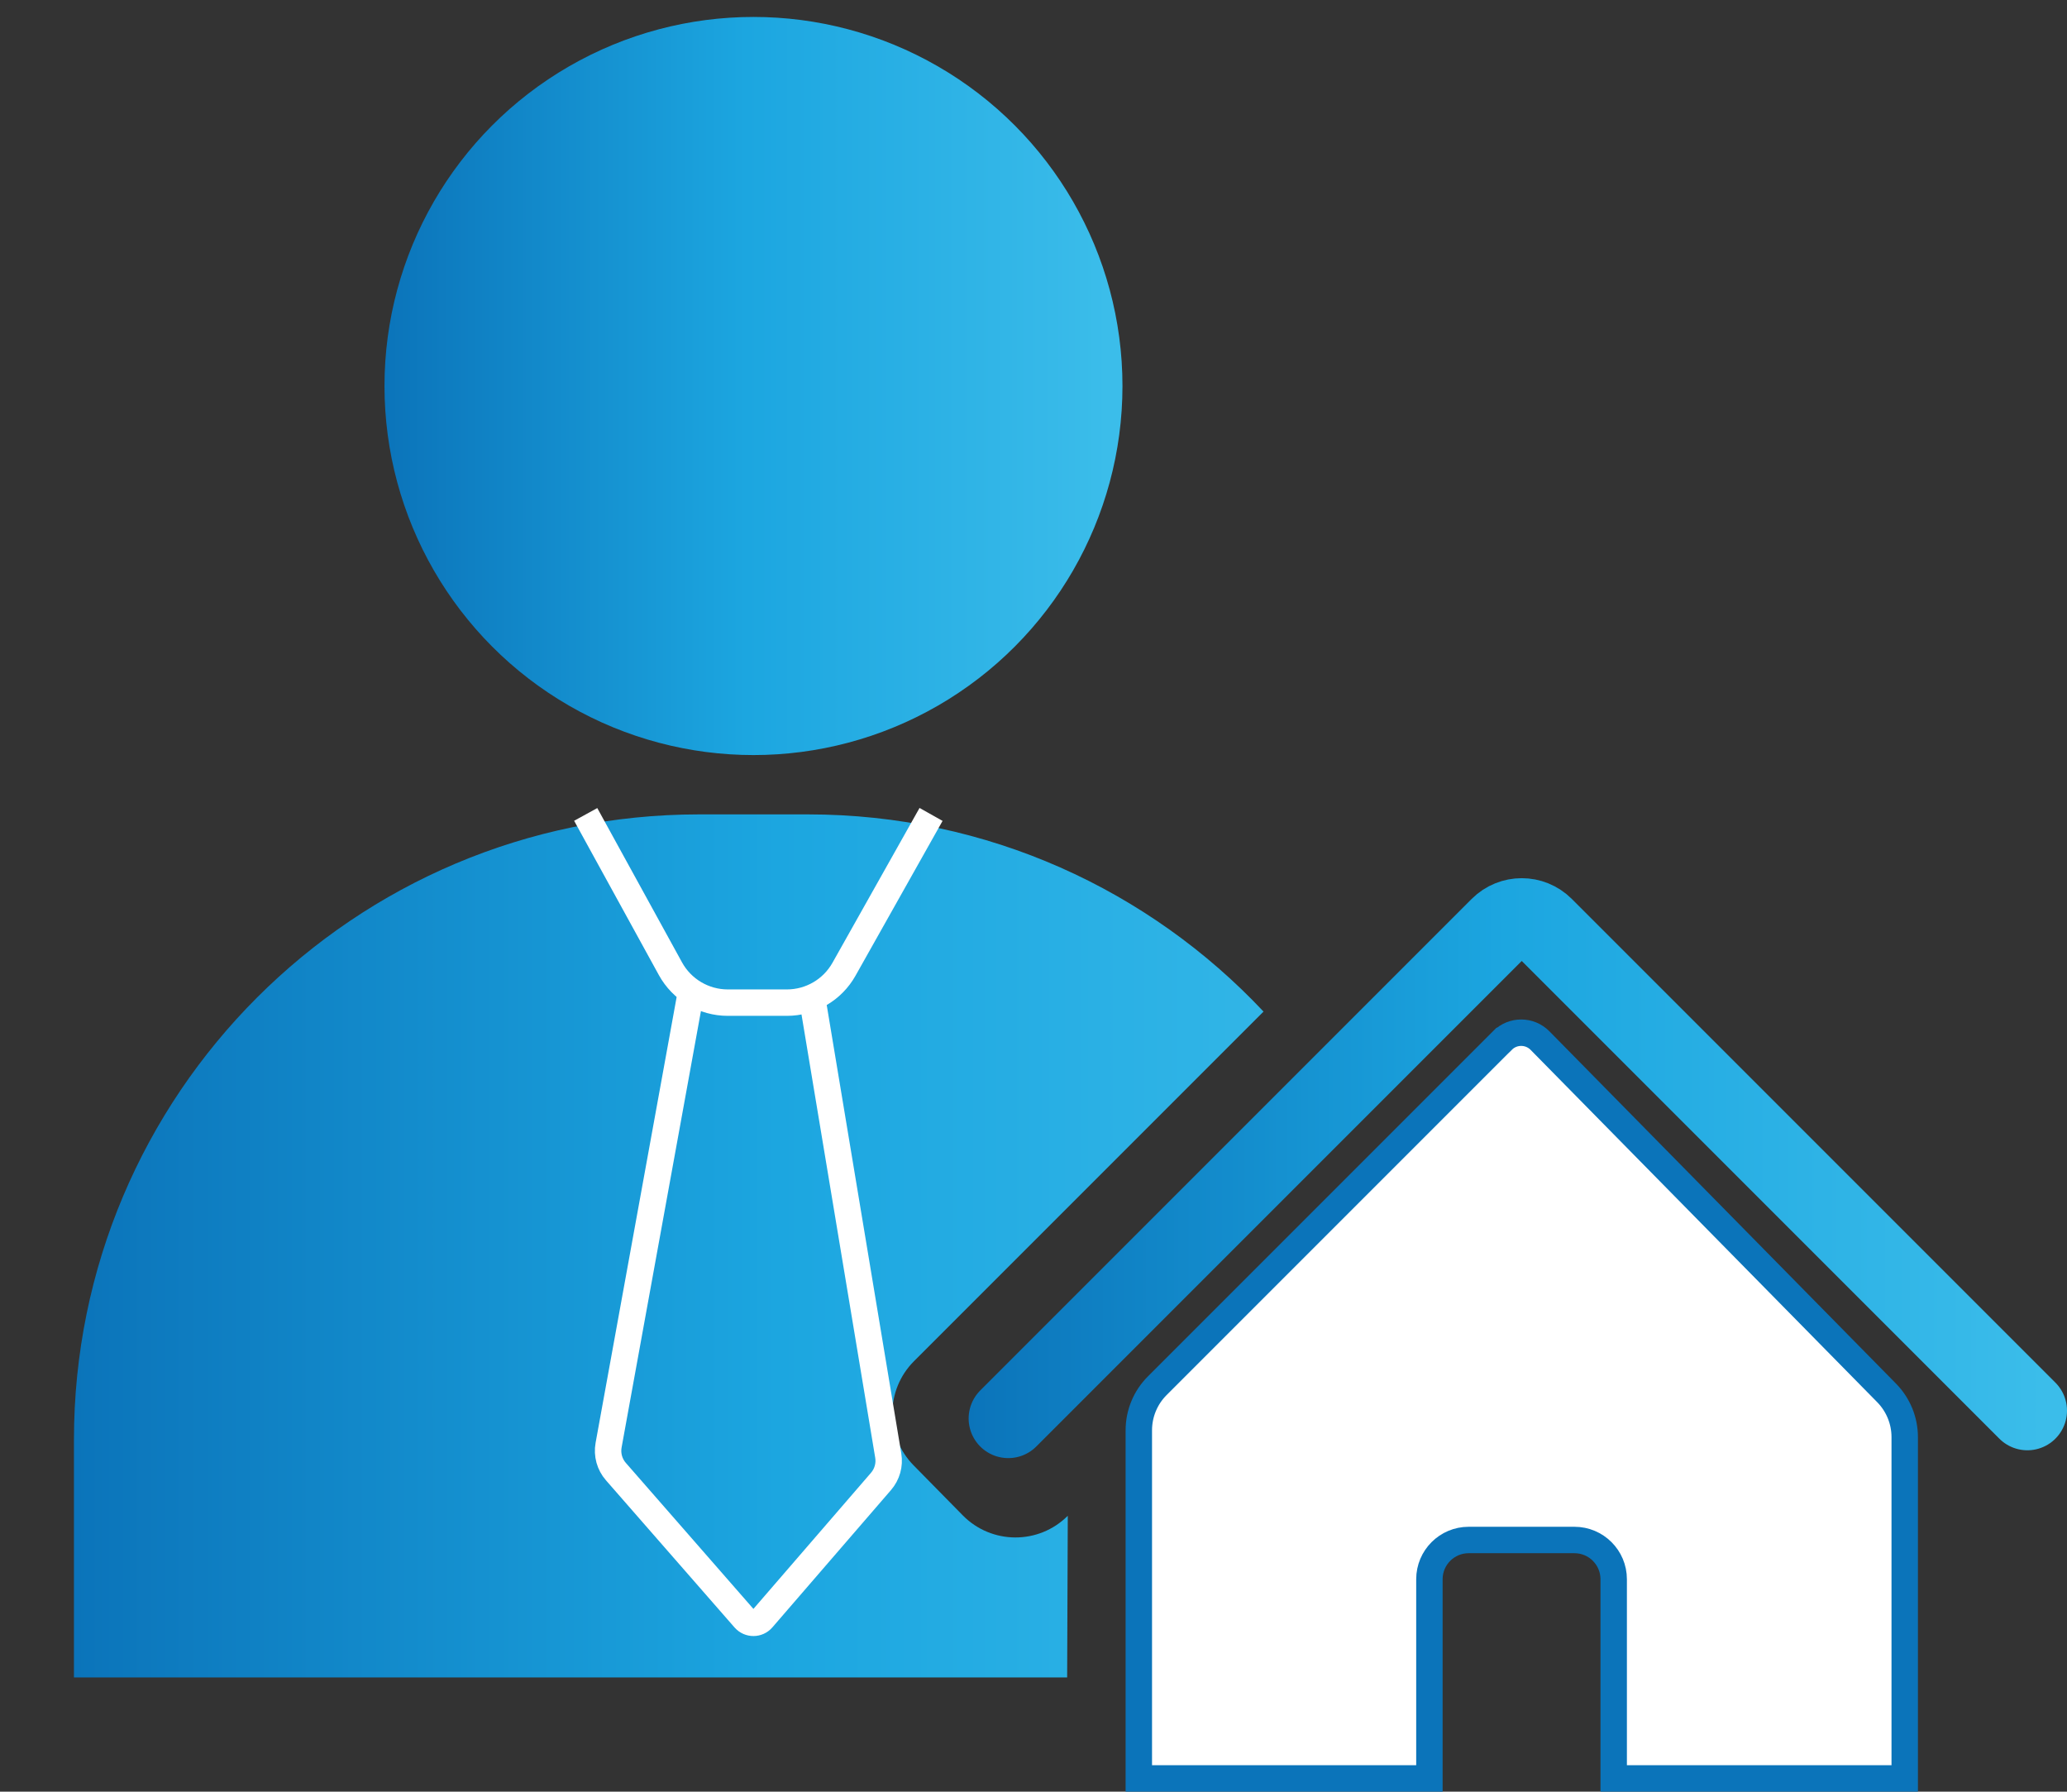
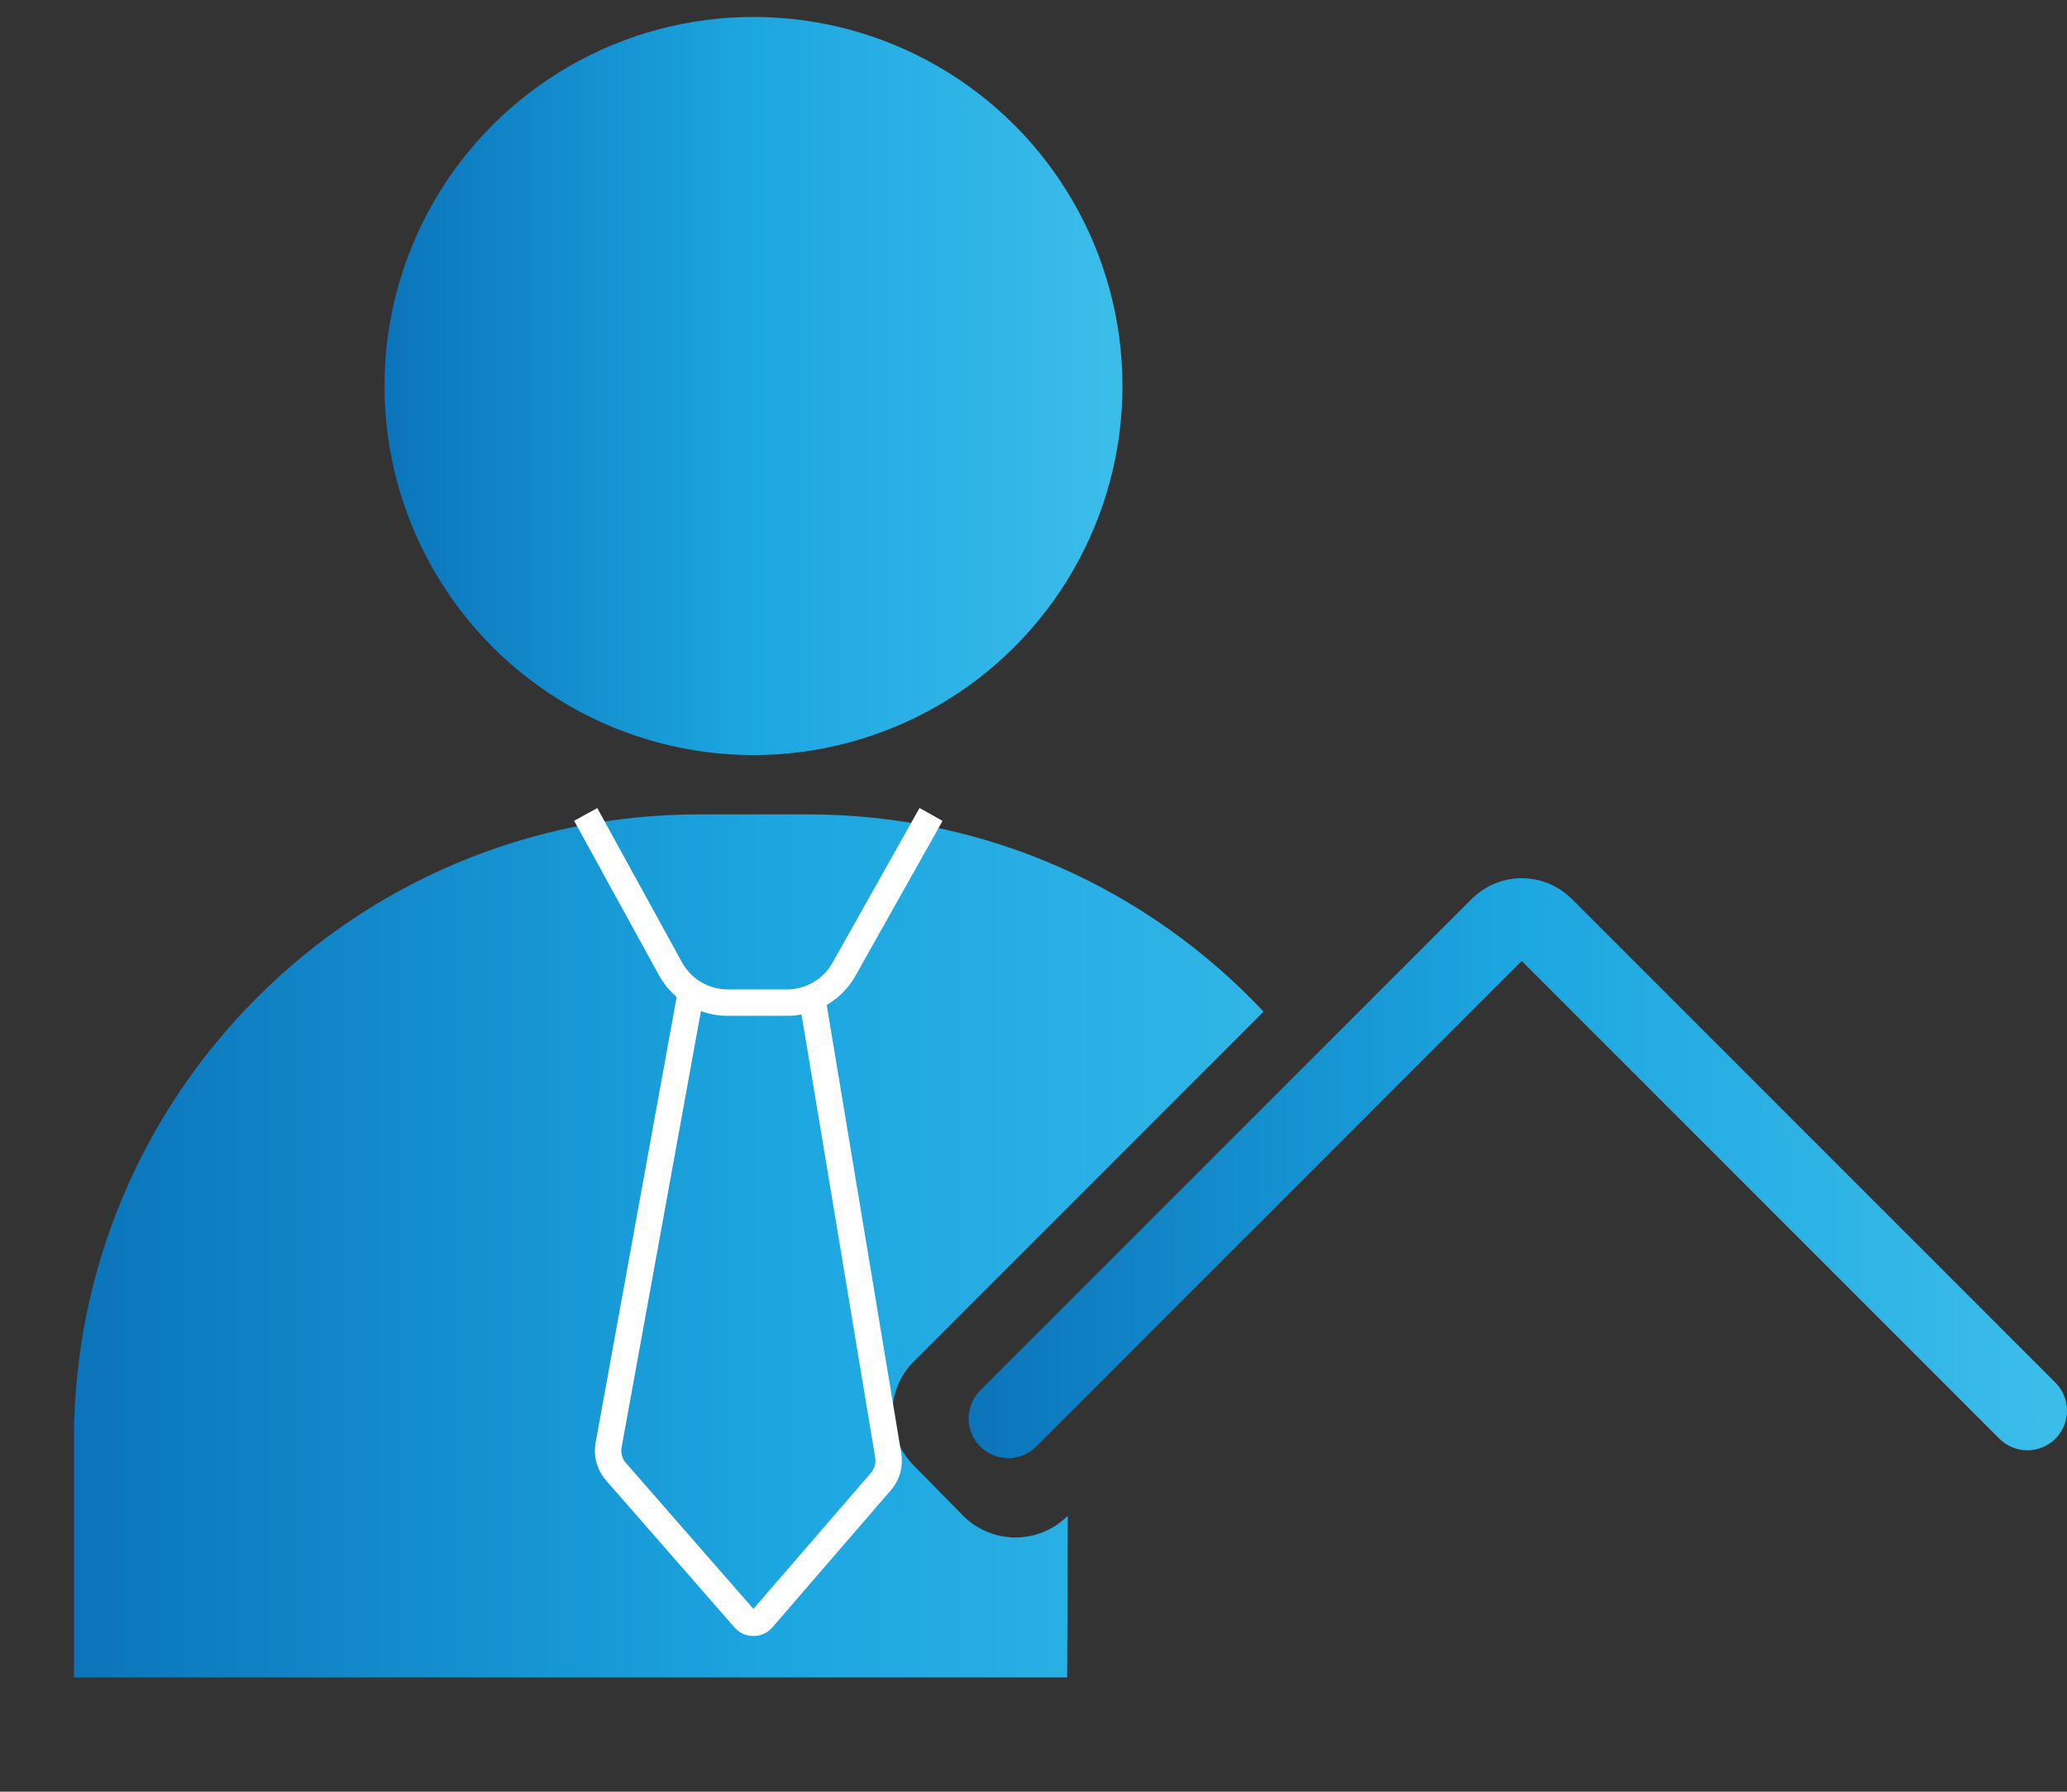
<svg xmlns="http://www.w3.org/2000/svg" xmlns:xlink="http://www.w3.org/1999/xlink" id="Layer_1" width="625.88" height="542.42" viewBox="0 0 625.88 542.42">
  <rect x="0" y="0" width="625.88" height="542.42" fill="#333333" stroke="none" />
  <defs>
    <style>.cls-1{fill:#fff;stroke:#0b74ba;}.cls-1,.cls-2{stroke-width:8px;}.cls-1,.cls-2,.cls-3{stroke-miterlimit:10;}.cls-1,.cls-3{stroke-linecap:round;}.cls-2{stroke:#fff;}.cls-2,.cls-3{fill:none;}.cls-3{stroke:url(#linear-gradient-2);stroke-width:24px;}.cls-4{fill:url(#linear-gradient-3);}.cls-5{fill:url(#linear-gradient);}</style>
    <linearGradient id="linear-gradient" x1="116.42" y1="116.86" x2="339.88" y2="116.86" gradientUnits="userSpaceOnUse">
      <stop offset="0" stop-color="#0b74ba" />
      <stop offset=".49" stop-color="#1ca6e0" />
      <stop offset=".89" stop-color="#35b8e8" />
      <stop offset=".98" stop-color="#3bbdea" />
    </linearGradient>
    <linearGradient id="linear-gradient-2" x1="293.3" y1="353.65" x2="625.88" y2="353.65" xlink:href="#linear-gradient" />
    <linearGradient id="linear-gradient-3" x1="22.39" y1="377.19" x2="457.22" y2="377.19" xlink:href="#linear-gradient" />
  </defs>
  <circle class="cls-5" cx="228.15" cy="116.86" r="111.73" />
-   <path class="cls-1" d="M454.95,314.98l-104.54,104.54c-3.57,3.57-5.58,8.42-5.58,13.48v105.41h87.99v-60.31c0-6.56,5.32-11.88,11.88-11.88h32.04c6.56,0,11.88,5.32,11.88,11.88v60.31h88.12v-103.34c0-5-1.97-9.8-5.47-13.37l-104.96-106.67c-3.11-3.16-8.21-3.19-11.35-.05Z" />
  <path class="cls-3" d="M305.3,429.43l148.8-148.8c3.69-3.69,9.66-3.69,13.35,0l146.43,146.43" />
  <path class="cls-4" d="M291.52,458.76l-14.89-15.14c-8.62-8.77-8.57-22.84,.13-31.54l105.83-105.83c-34.53-36.74-83.56-59.7-137.96-59.7h-32.95c-104.54,0-189.29,84.75-189.29,189.29v71.99H323.13l.19-48.94c-8.8,8.8-23.07,8.74-31.8-.13Z" />
  <path class="cls-2" d="M177.35,246.56l25.65,46.7c3.48,6.34,10.14,10.28,17.38,10.28h17.89c7.16,0,13.77-3.86,17.28-10.1l26.37-46.88" />
  <path class="cls-2" d="M209.11,300.96l-24.83,136.55c-.52,2.86,.29,5.8,2.2,7.99l38.95,44.57c1.44,1.64,3.99,1.64,5.42-.02l35.92-41.57c1.85-2.15,2.66-5.01,2.19-7.8l-23.06-138.66" />
</svg>